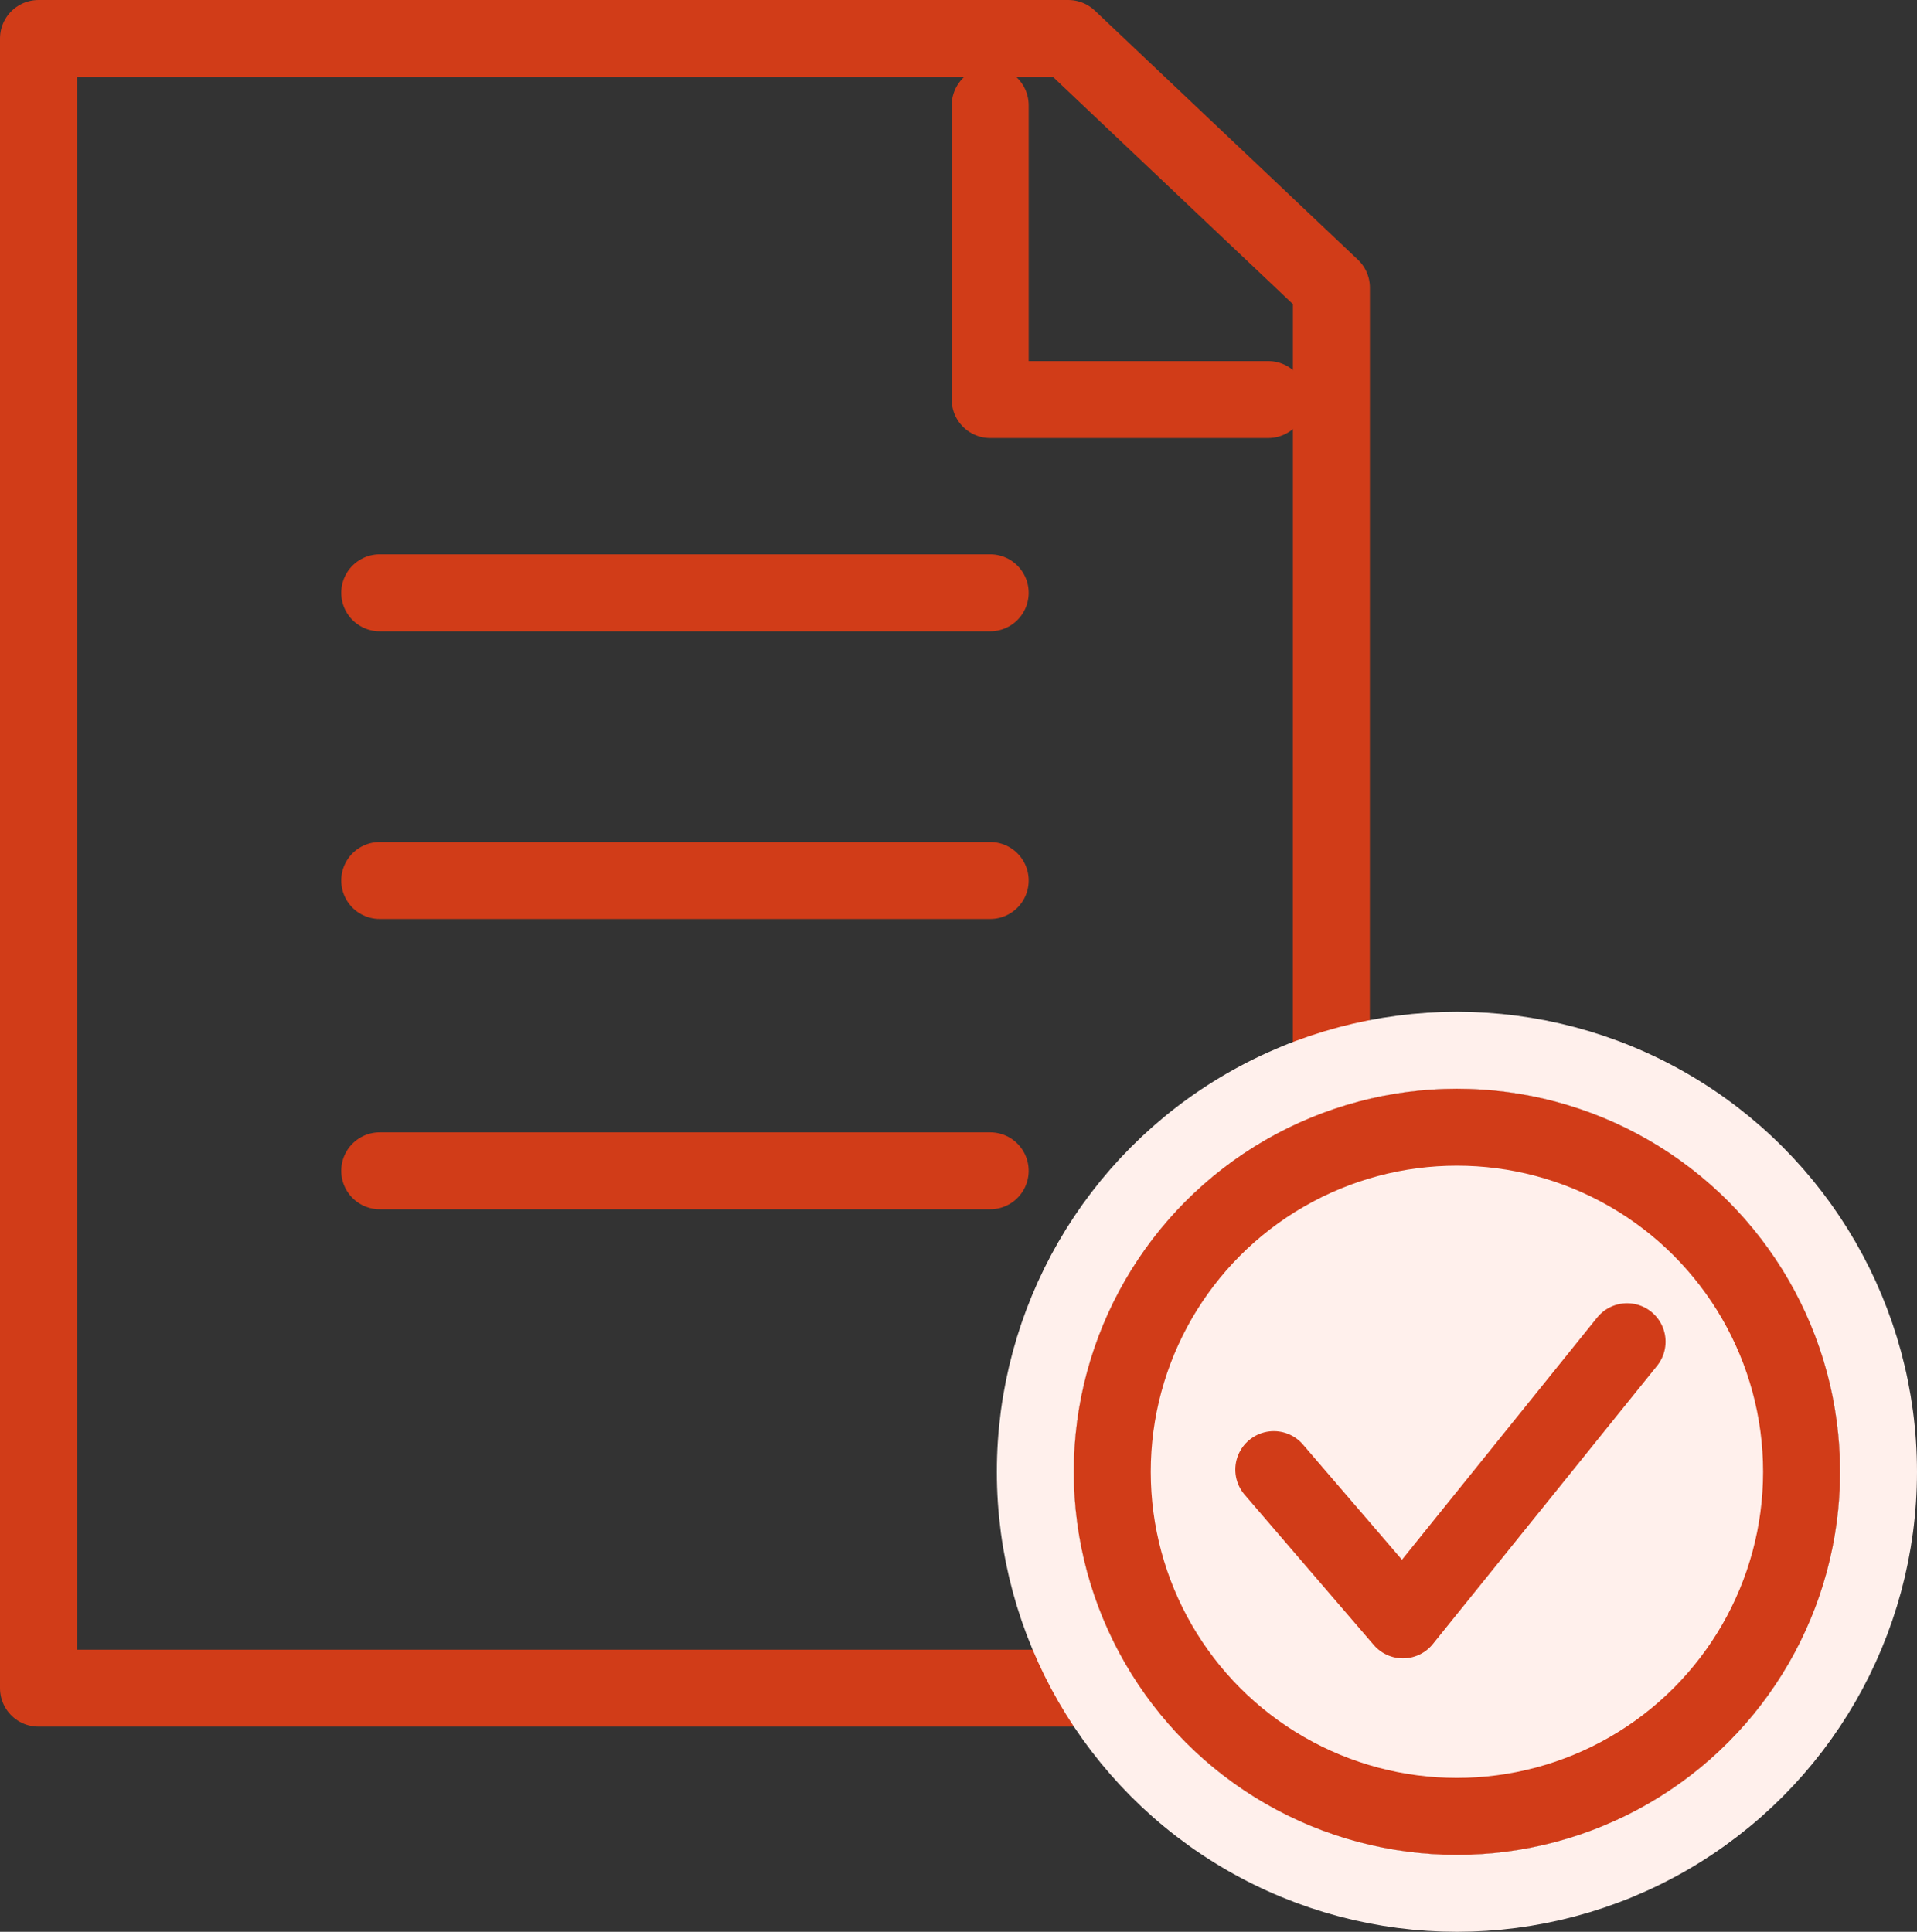
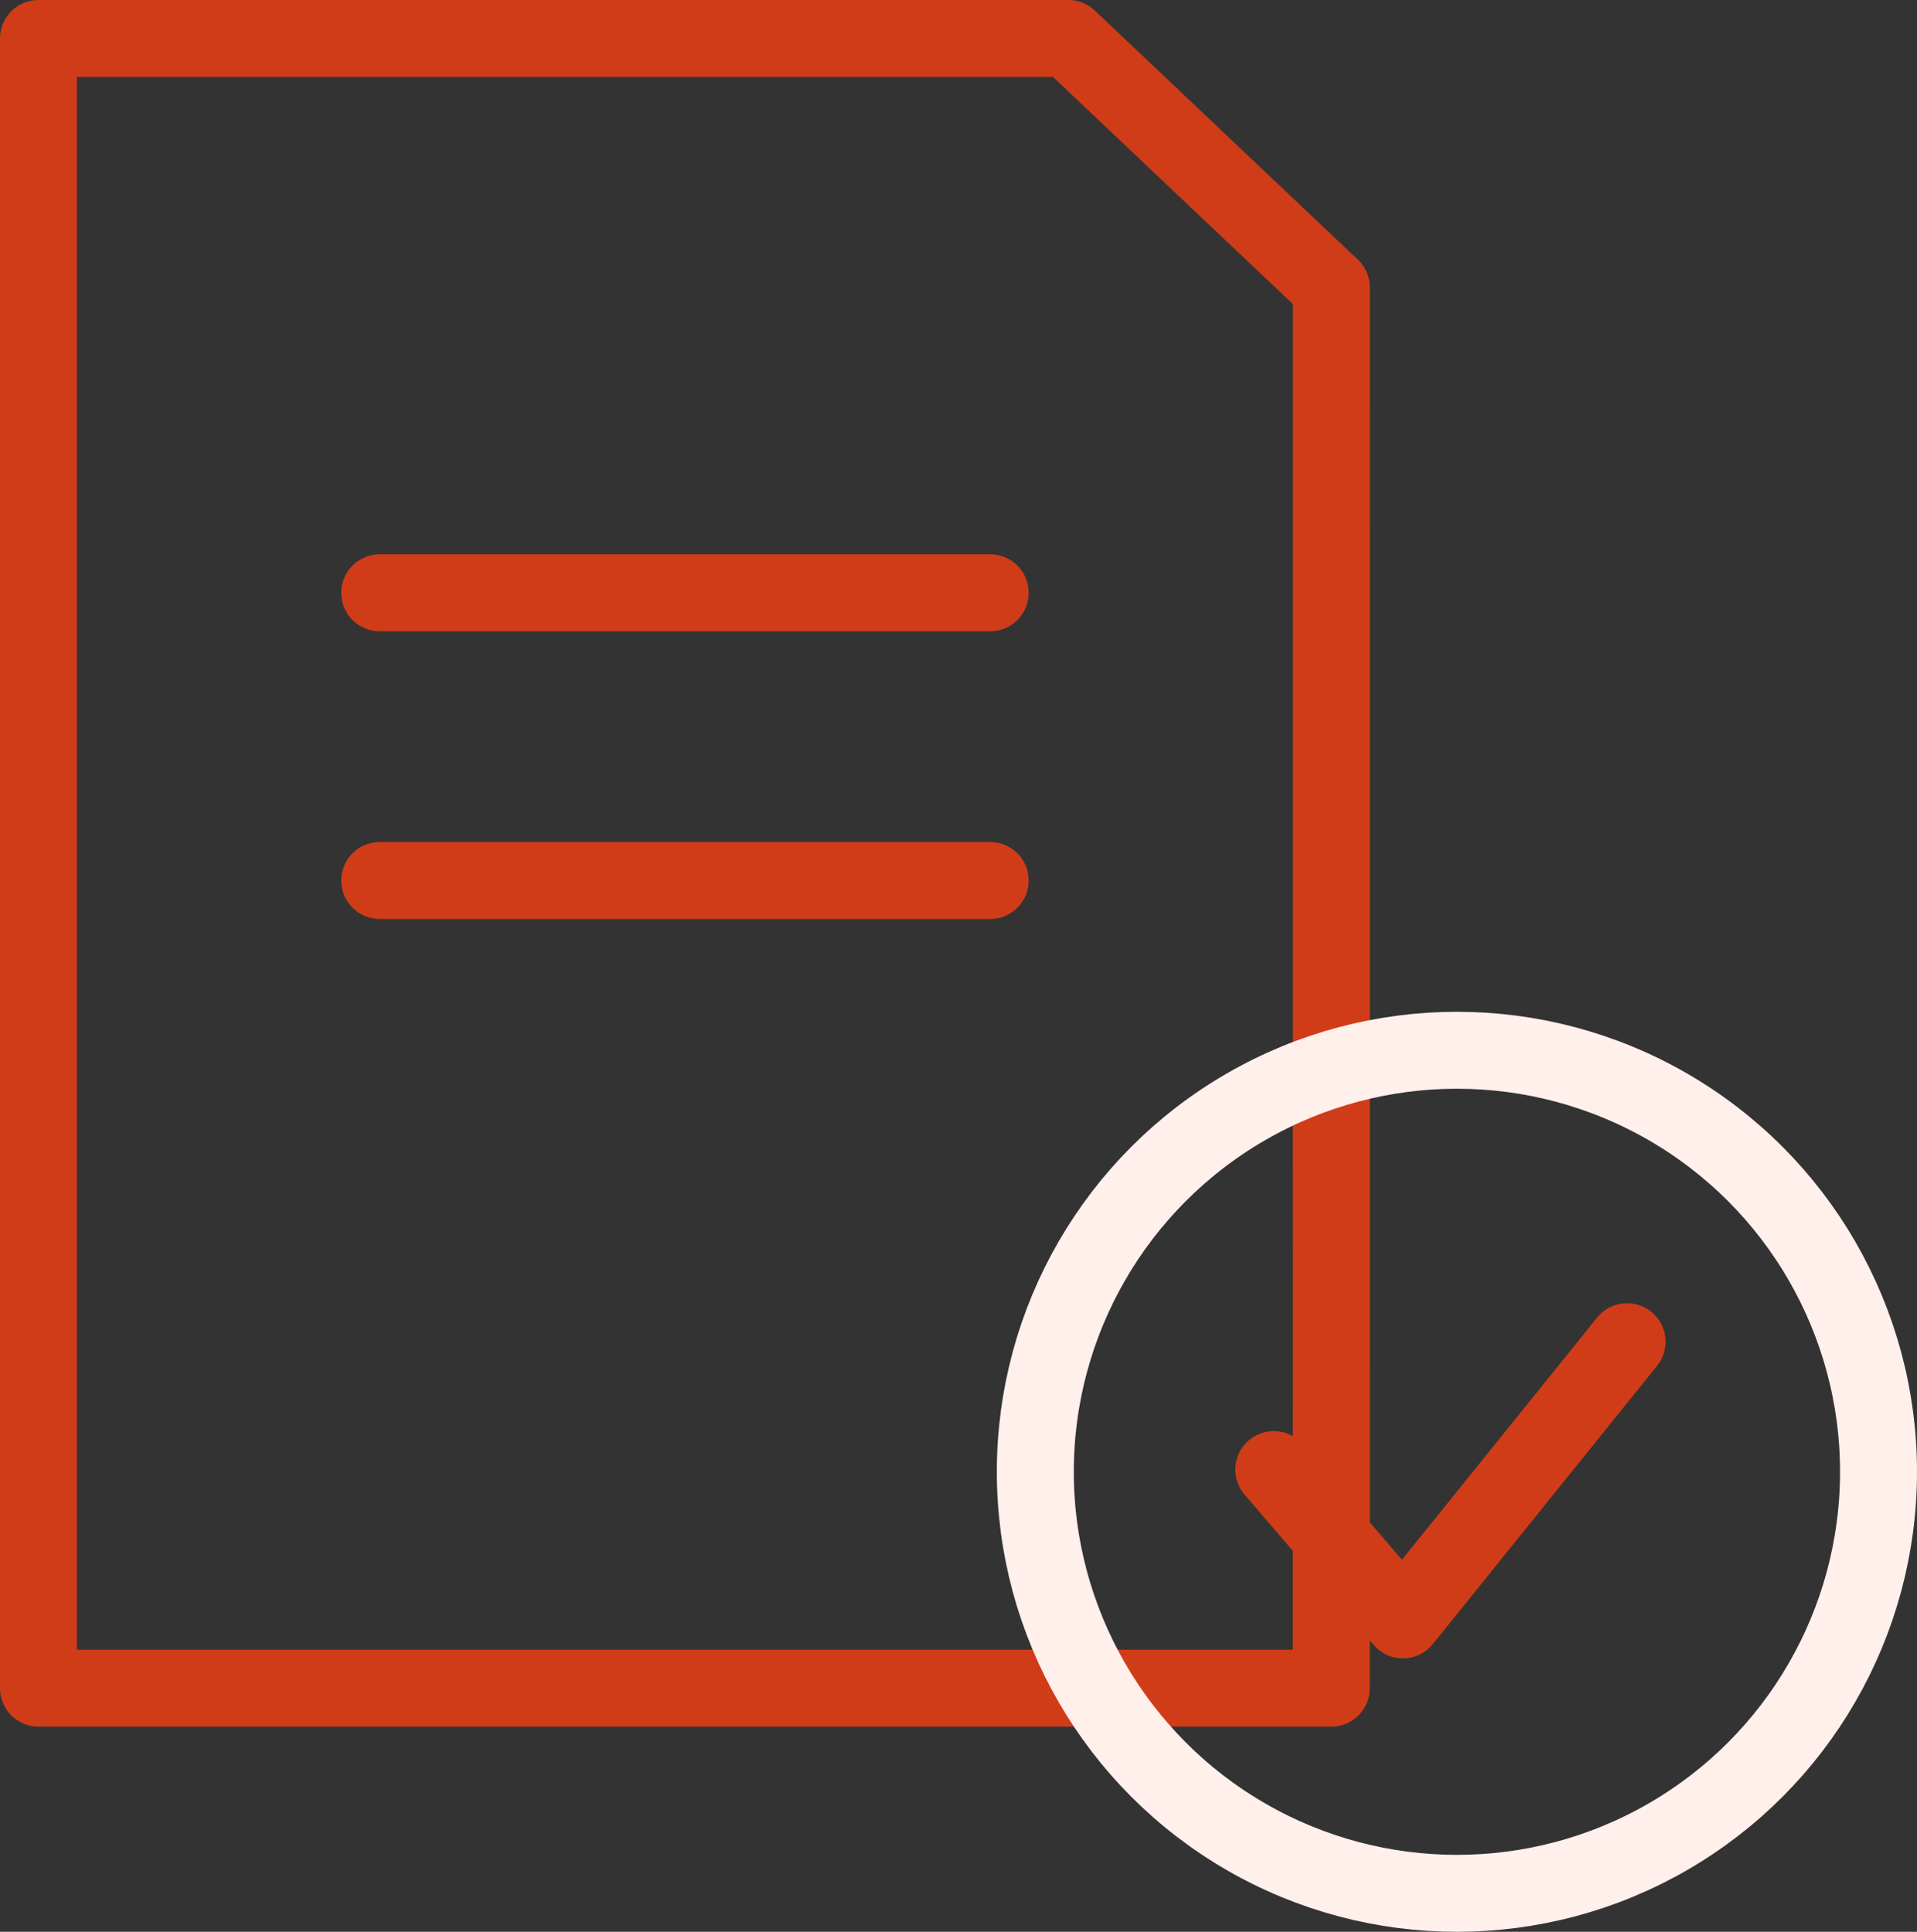
<svg xmlns="http://www.w3.org/2000/svg" width="74.733" height="75.323" viewBox="0 0 74.733 75.323">
  <rect x="0" y="0" width="74.733" height="75.323" fill="#333333" stroke="none" />
  <g id="icon" transform="translate(1.5 1.5)">
    <g id="グループ_3426" data-name="グループ 3426" transform="translate(0 0)">
      <path id="パス_197" data-name="パス 197" d="M901.9,1170.657H851.5v-64.324h40.148l10.256,9.714Z" transform="translate(-851.5 -1106.333)" fill="none" stroke="#d13c18" stroke-linecap="round" stroke-linejoin="round" stroke-width="3" />
-       <path id="パス_198" data-name="パス 198" d="M874.213,1118.6H863.375v-11.474" transform="translate(-826.273 -1104.521)" fill="none" stroke="#d13c18" stroke-linecap="round" stroke-linejoin="round" stroke-width="3" />
      <line id="線_162" data-name="線 162" x2="23.799" transform="translate(13.303 32.832)" fill="none" stroke="#d13c18" stroke-linecap="round" stroke-linejoin="round" stroke-width="3" />
      <line id="線_346" data-name="線 346" x2="23.799" transform="translate(13.303 21.614)" fill="none" stroke="#d13c18" stroke-linecap="round" stroke-linejoin="round" stroke-width="3" />
-       <line id="線_163" data-name="線 163" x2="23.799" transform="translate(13.303 44.151)" fill="none" stroke="#d13c18" stroke-linecap="round" stroke-linejoin="round" stroke-width="3" />
    </g>
    <g id="楕円形_262" data-name="楕円形 262" transform="translate(40.361 40.951)" fill="#fff0ec" stroke="#fff0ec" stroke-width="3">
-       <ellipse cx="14.936" cy="14.936" rx="14.936" ry="14.936" stroke="none" />
      <ellipse cx="14.936" cy="14.936" rx="16.436" ry="16.436" fill="none" />
    </g>
    <g id="楕円形_261" data-name="楕円形 261" transform="translate(40.361 40.951)" fill="#fff0ec" stroke="#d13c18" stroke-width="3">
-       <ellipse cx="14.936" cy="14.936" rx="14.936" ry="14.936" stroke="none" />
-       <ellipse cx="14.936" cy="14.936" rx="13.436" ry="13.436" fill="none" />
-     </g>
+       </g>
    <path id="パス_385" data-name="パス 385" d="M17518.658,8612.311c1.26,1.465,5.033,5.859,5.033,5.859l8.74-10.846" transform="translate(-17470.5 -8556.509)" fill="none" stroke="#d13c18" stroke-linecap="round" stroke-linejoin="round" stroke-width="3" />
  </g>
</svg>